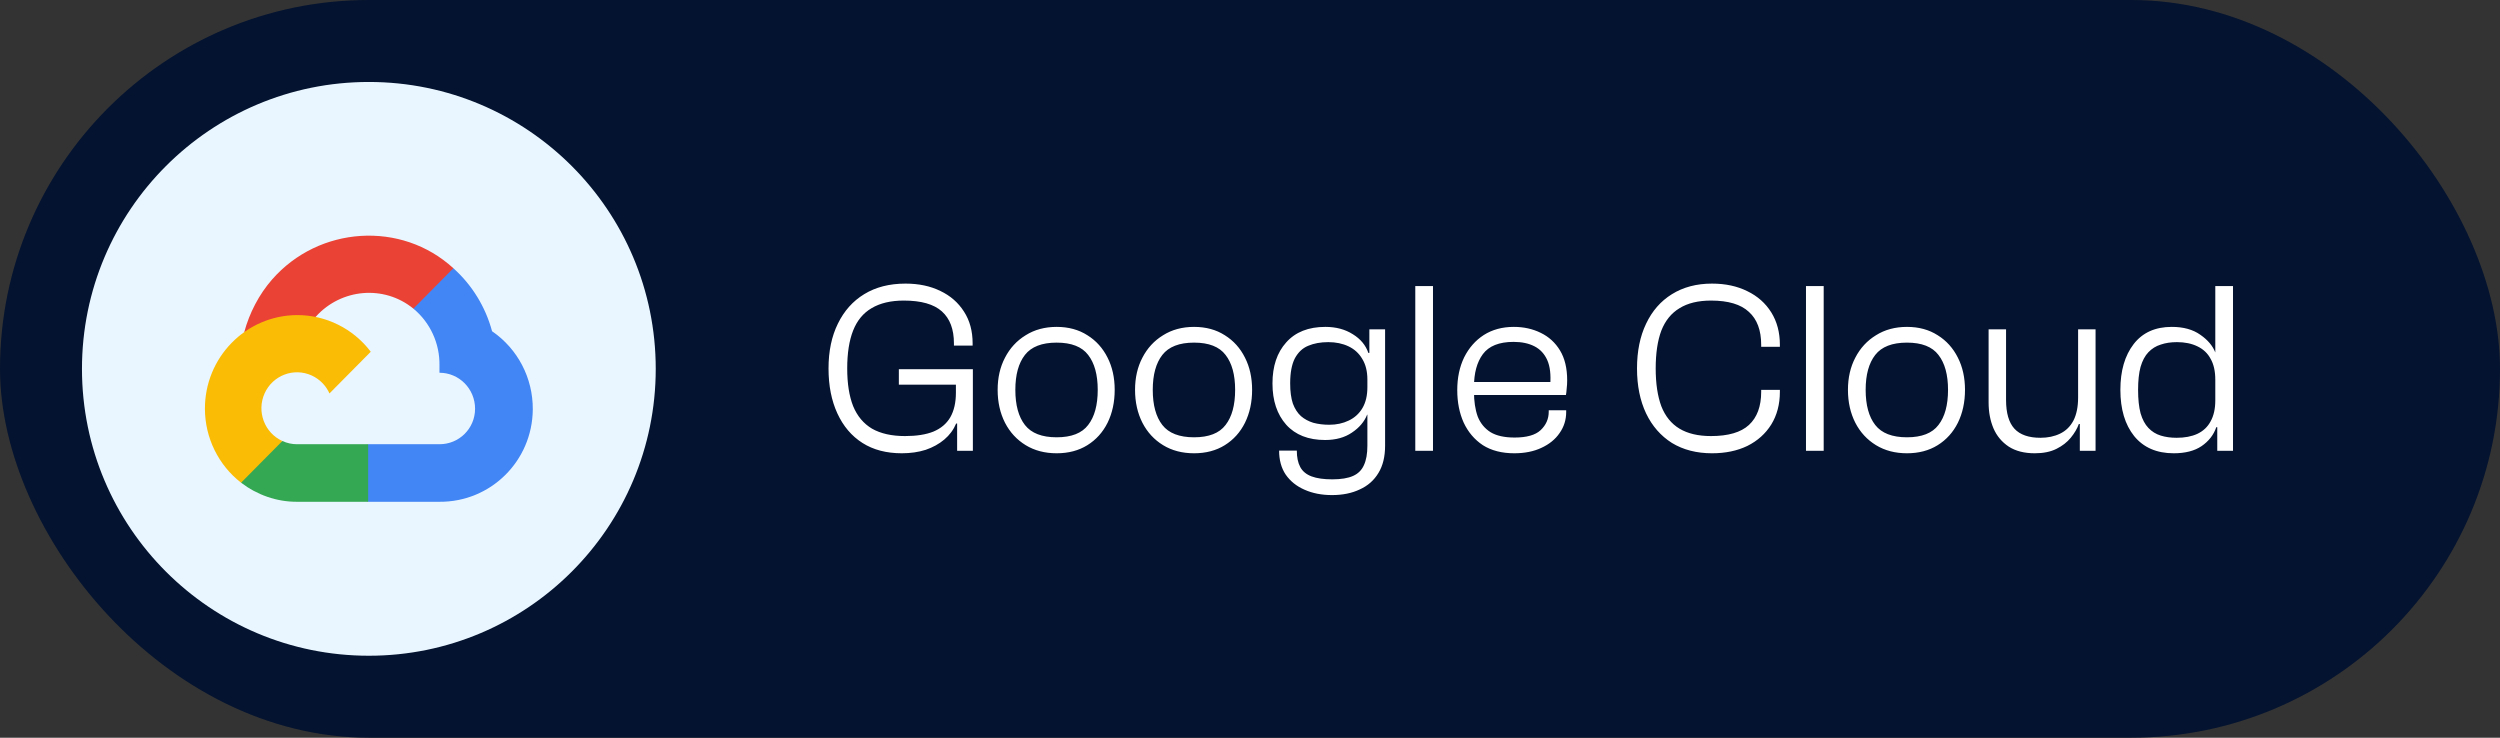
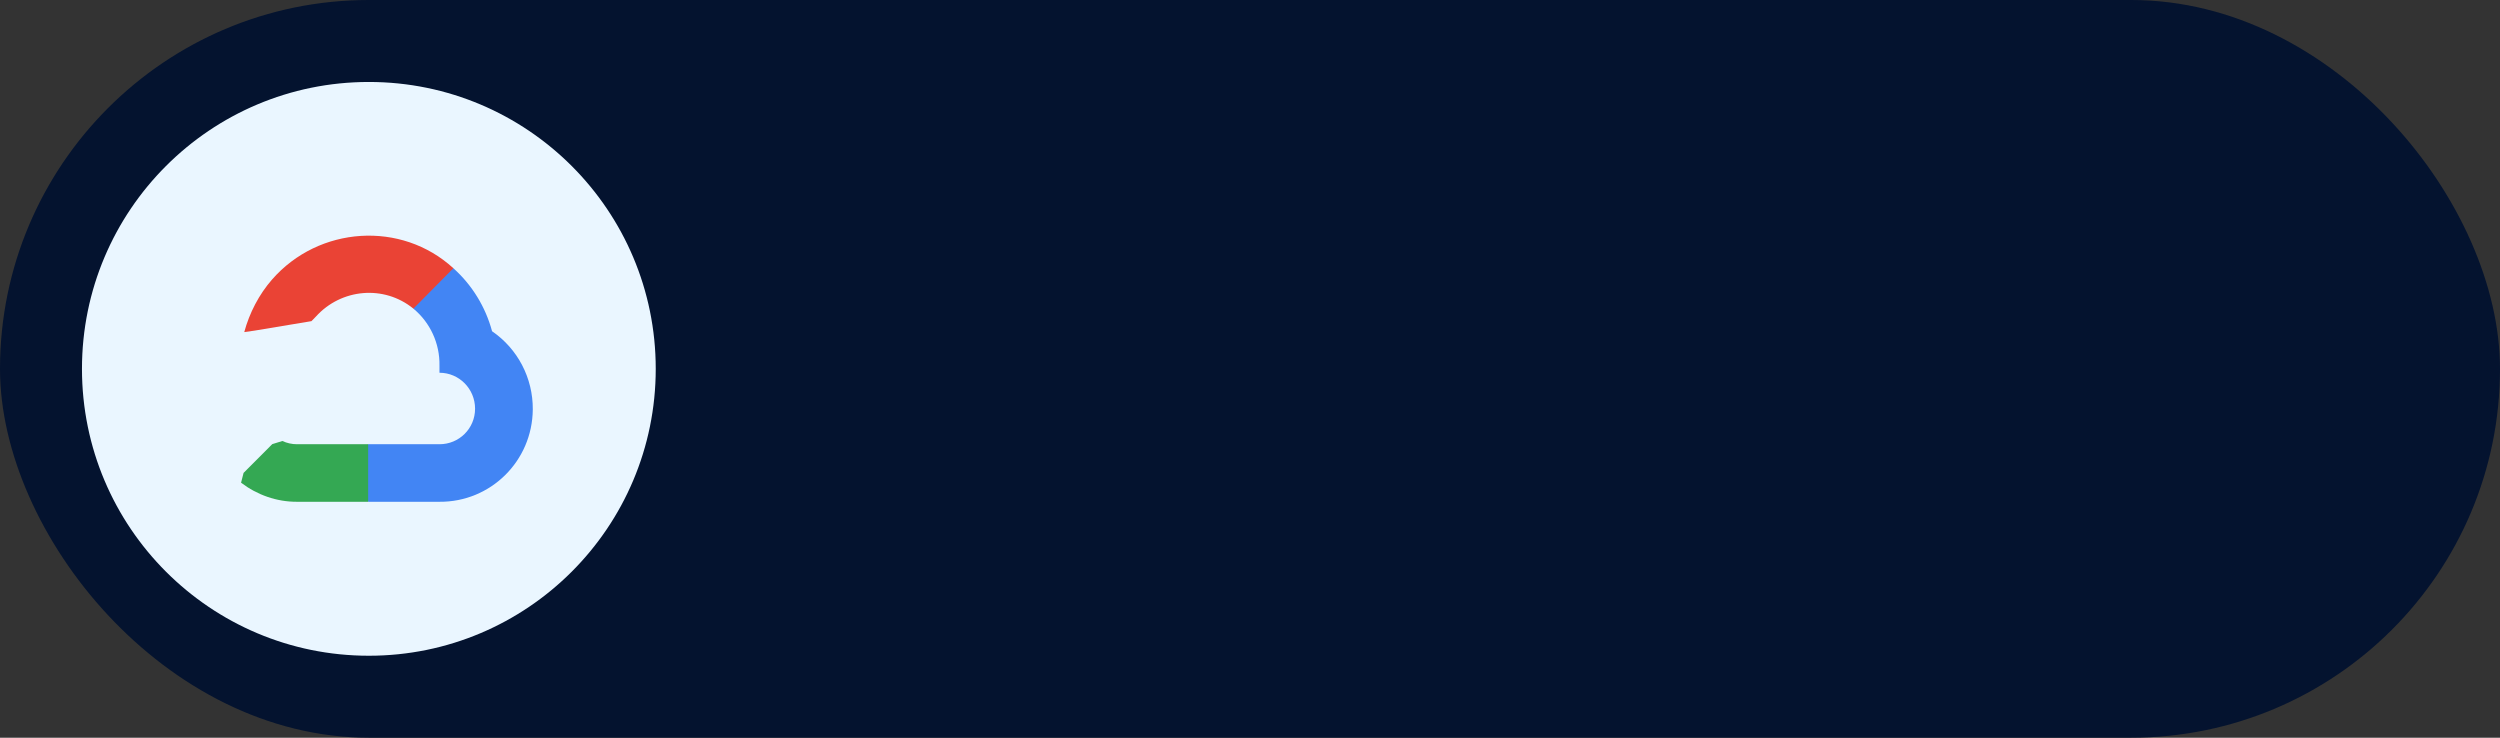
<svg xmlns="http://www.w3.org/2000/svg" width="244" height="72" viewBox="0 0 244 72" fill="none">
  <rect x="0" y="0" width="244" height="72" fill="#333333" stroke="none" />
  <rect width="244" height="72" rx="36" fill="#04132F" />
  <circle cx="36" cy="36" r="28" fill="#EAF6FF" />
  <g clip-path="url(#clip0_2013_599)">
    <path d="M41.282 30.171L44.063 27.363L44.249 26.18C39.18 21.526 31.122 22.054 26.553 27.281C25.284 28.733 24.342 30.543 23.84 32.412L24.836 32.27L30.399 31.344L30.829 30.901C33.303 28.156 37.487 27.787 40.345 30.122L41.282 30.171Z" fill="#EA4335" />
-     <path d="M48.026 32.33C47.386 29.952 46.074 27.815 44.249 26.18L40.345 30.122C41.993 31.482 42.932 33.531 42.892 35.68V36.38C44.811 36.38 46.367 37.95 46.367 39.888C46.367 41.826 44.811 43.357 42.892 43.357H35.933L35.25 44.106V48.314L35.933 48.974H42.892C47.883 49.013 51.961 44.999 52 39.959C52.023 36.905 50.532 34.041 48.026 32.33Z" fill="#4285F4" />
+     <path d="M48.026 32.33C47.386 29.952 46.074 27.815 44.249 26.18L40.345 30.122C41.993 31.482 42.932 33.531 42.892 35.68V36.38C44.811 36.38 46.367 37.95 46.367 39.888C46.367 41.826 44.811 43.357 42.892 43.357H35.933L35.25 44.106L35.933 48.974H42.892C47.883 49.013 51.961 44.999 52 39.959C52.023 36.905 50.532 34.041 48.026 32.33Z" fill="#4285F4" />
    <path d="M28.984 48.974H35.933V43.357H28.984C28.489 43.357 28.01 43.249 27.559 43.042L26.573 43.347L23.772 46.156L23.528 47.112C25.099 48.309 27.016 48.983 28.984 48.974Z" fill="#34A853" />
-     <path d="M28.984 30.753C23.992 30.783 19.97 34.893 20 39.932C20.017 42.747 21.319 45.396 23.528 47.112L27.559 43.042C25.81 42.244 25.033 40.166 25.823 38.4C26.613 36.634 28.671 35.85 30.42 36.647C31.191 36.999 31.808 37.622 32.156 38.4L36.187 34.33C34.472 32.066 31.807 30.742 28.984 30.753Z" fill="#FBBC05" />
  </g>
-   <path d="M88.016 44.24C86.512 44.24 85.232 43.904 84.176 43.232C83.12 42.56 82.304 41.6 81.728 40.352C81.152 39.104 80.864 37.64 80.864 35.96C80.864 34.28 81.168 32.824 81.776 31.592C82.384 30.344 83.24 29.384 84.344 28.712C85.464 28.024 86.808 27.68 88.376 27.68C89.672 27.68 90.808 27.92 91.784 28.4C92.76 28.864 93.528 29.536 94.088 30.416C94.648 31.28 94.928 32.312 94.928 33.512V33.728H93.104V33.512C93.104 32.136 92.712 31.096 91.928 30.392C91.144 29.688 89.904 29.336 88.208 29.336C86.944 29.336 85.896 29.584 85.064 30.08C84.248 30.56 83.648 31.288 83.264 32.264C82.88 33.24 82.688 34.472 82.688 35.96C82.688 37.432 82.88 38.656 83.264 39.632C83.664 40.608 84.28 41.344 85.112 41.84C85.96 42.32 87.032 42.56 88.328 42.56C89.448 42.56 90.368 42.416 91.088 42.128C91.824 41.824 92.376 41.36 92.744 40.736C93.112 40.096 93.296 39.296 93.296 38.336V37.856H94.952V38.24L93.608 41.336H93.32C93.064 41.944 92.68 42.464 92.168 42.896C91.656 43.328 91.048 43.664 90.344 43.904C89.64 44.128 88.864 44.24 88.016 44.24ZM94.952 44H93.416V40.136L93.296 39.92V36.44H94.952V44ZM94.952 37.544H87.728V36.032H94.952V37.544ZM103.13 44.24C101.978 44.24 100.97 43.976 100.106 43.448C99.242 42.92 98.57 42.192 98.09 41.264C97.61 40.32 97.37 39.248 97.37 38.048C97.37 36.864 97.61 35.816 98.09 34.904C98.57 33.976 99.242 33.248 100.106 32.72C100.97 32.176 101.978 31.904 103.13 31.904C104.282 31.904 105.282 32.176 106.13 32.72C106.978 33.248 107.634 33.976 108.098 34.904C108.562 35.816 108.794 36.864 108.794 38.048C108.794 39.248 108.562 40.32 108.098 41.264C107.634 42.192 106.978 42.92 106.13 43.448C105.282 43.976 104.282 44.24 103.13 44.24ZM103.13 42.68C104.57 42.68 105.594 42.28 106.202 41.48C106.826 40.68 107.138 39.536 107.138 38.048C107.138 36.576 106.826 35.44 106.202 34.64C105.594 33.84 104.57 33.44 103.13 33.44C101.69 33.44 100.658 33.84 100.034 34.64C99.41 35.44 99.098 36.576 99.098 38.048C99.098 39.536 99.41 40.68 100.034 41.48C100.658 42.28 101.69 42.68 103.13 42.68ZM116.542 44.24C115.389 44.24 114.381 43.976 113.517 43.448C112.653 42.92 111.981 42.192 111.501 41.264C111.021 40.32 110.781 39.248 110.781 38.048C110.781 36.864 111.021 35.816 111.501 34.904C111.981 33.976 112.653 33.248 113.517 32.72C114.381 32.176 115.389 31.904 116.542 31.904C117.694 31.904 118.694 32.176 119.542 32.72C120.39 33.248 121.046 33.976 121.509 34.904C121.974 35.816 122.206 36.864 122.206 38.048C122.206 39.248 121.974 40.32 121.509 41.264C121.046 42.192 120.39 42.92 119.542 43.448C118.694 43.976 117.694 44.24 116.542 44.24ZM116.542 42.68C117.982 42.68 119.006 42.28 119.613 41.48C120.237 40.68 120.549 39.536 120.549 38.048C120.549 36.576 120.237 35.44 119.613 34.64C119.006 33.84 117.982 33.44 116.542 33.44C115.101 33.44 114.069 33.84 113.445 34.64C112.821 35.44 112.509 36.576 112.509 38.048C112.509 39.536 112.821 40.68 113.445 41.48C114.069 42.28 115.101 42.68 116.542 42.68ZM130.001 48.32C128.993 48.32 128.097 48.144 127.313 47.792C126.545 47.456 125.937 46.968 125.489 46.328C125.057 45.688 124.841 44.904 124.841 43.976H126.569C126.569 44.632 126.681 45.168 126.905 45.584C127.129 46 127.497 46.304 128.009 46.496C128.521 46.688 129.193 46.784 130.025 46.784C130.889 46.784 131.569 46.672 132.065 46.448C132.561 46.224 132.913 45.872 133.121 45.392C133.345 44.912 133.457 44.28 133.457 43.496V35.528L133.649 35.216V32.144H135.185V43.496C135.185 44.568 134.969 45.456 134.537 46.16C134.105 46.88 133.497 47.416 132.713 47.768C131.945 48.136 131.041 48.32 130.001 48.32ZM129.329 42.944C127.697 42.944 126.433 42.448 125.537 41.456C124.641 40.448 124.193 39.104 124.193 37.424C124.193 35.744 124.641 34.408 125.537 33.416C126.433 32.408 127.705 31.904 129.353 31.904C130.393 31.904 131.289 32.144 132.041 32.624C132.793 33.088 133.297 33.696 133.553 34.448H134.009L133.913 37.04H133.457C133.457 36.24 133.289 35.568 132.953 35.024C132.633 34.48 132.185 34.072 131.609 33.8C131.033 33.528 130.377 33.392 129.641 33.392C128.889 33.392 128.233 33.512 127.673 33.752C127.129 33.976 126.697 34.384 126.377 34.976C126.073 35.568 125.921 36.384 125.921 37.424C125.921 38.208 126.009 38.864 126.185 39.392C126.377 39.904 126.641 40.312 126.977 40.616C127.313 40.904 127.713 41.12 128.177 41.264C128.657 41.392 129.177 41.456 129.737 41.456C130.441 41.456 131.073 41.32 131.633 41.048C132.209 40.776 132.657 40.368 132.977 39.824C133.297 39.28 133.457 38.6 133.457 37.784H133.961V40.472H133.433C133.161 41.16 132.665 41.744 131.945 42.224C131.241 42.704 130.369 42.944 129.329 42.944ZM139.86 44H138.132V27.92H139.86V44ZM147.796 44.24C146.58 44.24 145.556 43.976 144.724 43.448C143.908 42.904 143.284 42.168 142.852 41.24C142.436 40.312 142.228 39.256 142.228 38.072C142.228 36.872 142.452 35.808 142.9 34.88C143.364 33.952 144.004 33.224 144.82 32.696C145.652 32.168 146.628 31.904 147.748 31.904C148.708 31.904 149.58 32.096 150.364 32.48C151.164 32.864 151.796 33.44 152.26 34.208C152.724 34.976 152.956 35.944 152.956 37.112C152.956 37.4 152.94 37.672 152.908 37.928C152.892 38.184 152.868 38.392 152.836 38.552H143.14V37.28H151.588L151.3 37.592C151.38 36.568 151.284 35.752 151.012 35.144C150.74 34.536 150.324 34.088 149.764 33.8C149.204 33.512 148.524 33.368 147.724 33.368C146.316 33.368 145.316 33.768 144.724 34.568C144.148 35.352 143.86 36.416 143.86 37.76V38.216C143.86 39.16 143.98 39.968 144.22 40.64C144.476 41.296 144.892 41.808 145.468 42.176C146.044 42.528 146.828 42.704 147.82 42.704C149.004 42.704 149.852 42.464 150.364 41.984C150.892 41.488 151.156 40.888 151.156 40.184V40.04H152.86V40.208C152.86 40.976 152.644 41.664 152.212 42.272C151.796 42.88 151.204 43.36 150.436 43.712C149.684 44.064 148.804 44.24 147.796 44.24ZM167.092 44.24C165.588 44.24 164.284 43.904 163.18 43.232C162.092 42.544 161.252 41.584 160.66 40.352C160.068 39.104 159.772 37.64 159.772 35.96C159.772 34.28 160.068 32.824 160.66 31.592C161.252 30.344 162.092 29.384 163.18 28.712C164.284 28.024 165.588 27.68 167.092 27.68C168.404 27.68 169.556 27.928 170.548 28.424C171.54 28.904 172.316 29.592 172.876 30.488C173.436 31.384 173.716 32.44 173.716 33.656V33.848H171.892V33.656C171.892 32.232 171.492 31.16 170.692 30.44C169.908 29.704 168.676 29.336 166.996 29.336C165.748 29.336 164.724 29.584 163.924 30.08C163.124 30.56 162.532 31.288 162.148 32.264C161.78 33.24 161.596 34.472 161.596 35.96C161.596 37.432 161.78 38.664 162.148 39.656C162.532 40.632 163.124 41.36 163.924 41.84C164.724 42.32 165.748 42.56 166.996 42.56C168.676 42.56 169.908 42.2 170.692 41.48C171.492 40.744 171.892 39.664 171.892 38.24V38.048H173.716V38.24C173.716 39.456 173.436 40.52 172.876 41.432C172.316 42.328 171.54 43.024 170.548 43.52C169.556 44 168.404 44.24 167.092 44.24ZM177.992 44H176.264V27.92H177.992V44ZM186.12 44.24C184.968 44.24 183.96 43.976 183.096 43.448C182.232 42.92 181.56 42.192 181.08 41.264C180.6 40.32 180.36 39.248 180.36 38.048C180.36 36.864 180.6 35.816 181.08 34.904C181.56 33.976 182.232 33.248 183.096 32.72C183.96 32.176 184.968 31.904 186.12 31.904C187.272 31.904 188.272 32.176 189.12 32.72C189.968 33.248 190.624 33.976 191.088 34.904C191.552 35.816 191.784 36.864 191.784 38.048C191.784 39.248 191.552 40.32 191.088 41.264C190.624 42.192 189.968 42.92 189.12 43.448C188.272 43.976 187.272 44.24 186.12 44.24ZM186.12 42.68C187.56 42.68 188.584 42.28 189.192 41.48C189.816 40.68 190.128 39.536 190.128 38.048C190.128 36.576 189.816 35.44 189.192 34.64C188.584 33.84 187.56 33.44 186.12 33.44C184.68 33.44 183.648 33.84 183.024 34.64C182.4 35.44 182.088 36.576 182.088 38.048C182.088 39.536 182.4 40.68 183.024 41.48C183.648 42.28 184.68 42.68 186.12 42.68ZM198.599 44.24C197.575 44.24 196.727 44.024 196.055 43.592C195.383 43.144 194.887 42.552 194.567 41.816C194.247 41.064 194.087 40.216 194.087 39.272V32.144H195.791V39.032C195.791 40.312 196.063 41.248 196.607 41.84C197.151 42.432 197.999 42.728 199.151 42.728C199.871 42.728 200.511 42.592 201.071 42.32C201.631 42.048 202.063 41.624 202.367 41.048C202.671 40.456 202.823 39.704 202.823 38.792L203.351 38.768V41.384H202.895C202.735 41.832 202.471 42.28 202.103 42.728C201.751 43.16 201.287 43.52 200.711 43.808C200.135 44.096 199.431 44.24 198.599 44.24ZM204.527 44H202.991V40.208L202.823 40.088V32.144H204.527V44ZM212.157 44.24C210.493 44.24 209.205 43.68 208.293 42.56C207.397 41.44 206.949 39.936 206.949 38.048C206.949 36.192 207.381 34.704 208.245 33.584C209.109 32.464 210.349 31.904 211.965 31.904C213.101 31.904 214.029 32.16 214.749 32.672C215.469 33.168 215.957 33.744 216.213 34.4H216.765L216.669 37.064H216.213C216.213 36.232 216.061 35.552 215.757 35.024C215.469 34.48 215.037 34.072 214.461 33.8C213.901 33.528 213.237 33.392 212.469 33.392C211.877 33.392 211.349 33.472 210.885 33.632C210.421 33.776 210.021 34.024 209.685 34.376C209.349 34.728 209.093 35.208 208.917 35.816C208.757 36.408 208.677 37.152 208.677 38.048C208.677 38.96 208.757 39.72 208.917 40.328C209.093 40.936 209.349 41.416 209.685 41.768C210.021 42.12 210.421 42.368 210.885 42.512C211.349 42.656 211.869 42.728 212.445 42.728C213.229 42.728 213.901 42.6 214.461 42.344C215.037 42.072 215.469 41.664 215.757 41.12C216.061 40.576 216.213 39.896 216.213 39.08H216.669L216.765 41.696H216.309C216.053 42.448 215.573 43.064 214.869 43.544C214.181 44.008 213.277 44.24 212.157 44.24ZM217.941 44H216.405V40.928L216.213 40.616V27.92H217.941V44Z" fill="white" />
  <defs>
    <clipPath id="clip0_2013_599">
      <rect width="32" height="26" fill="white" transform="translate(20 23)" />
    </clipPath>
  </defs>
</svg>